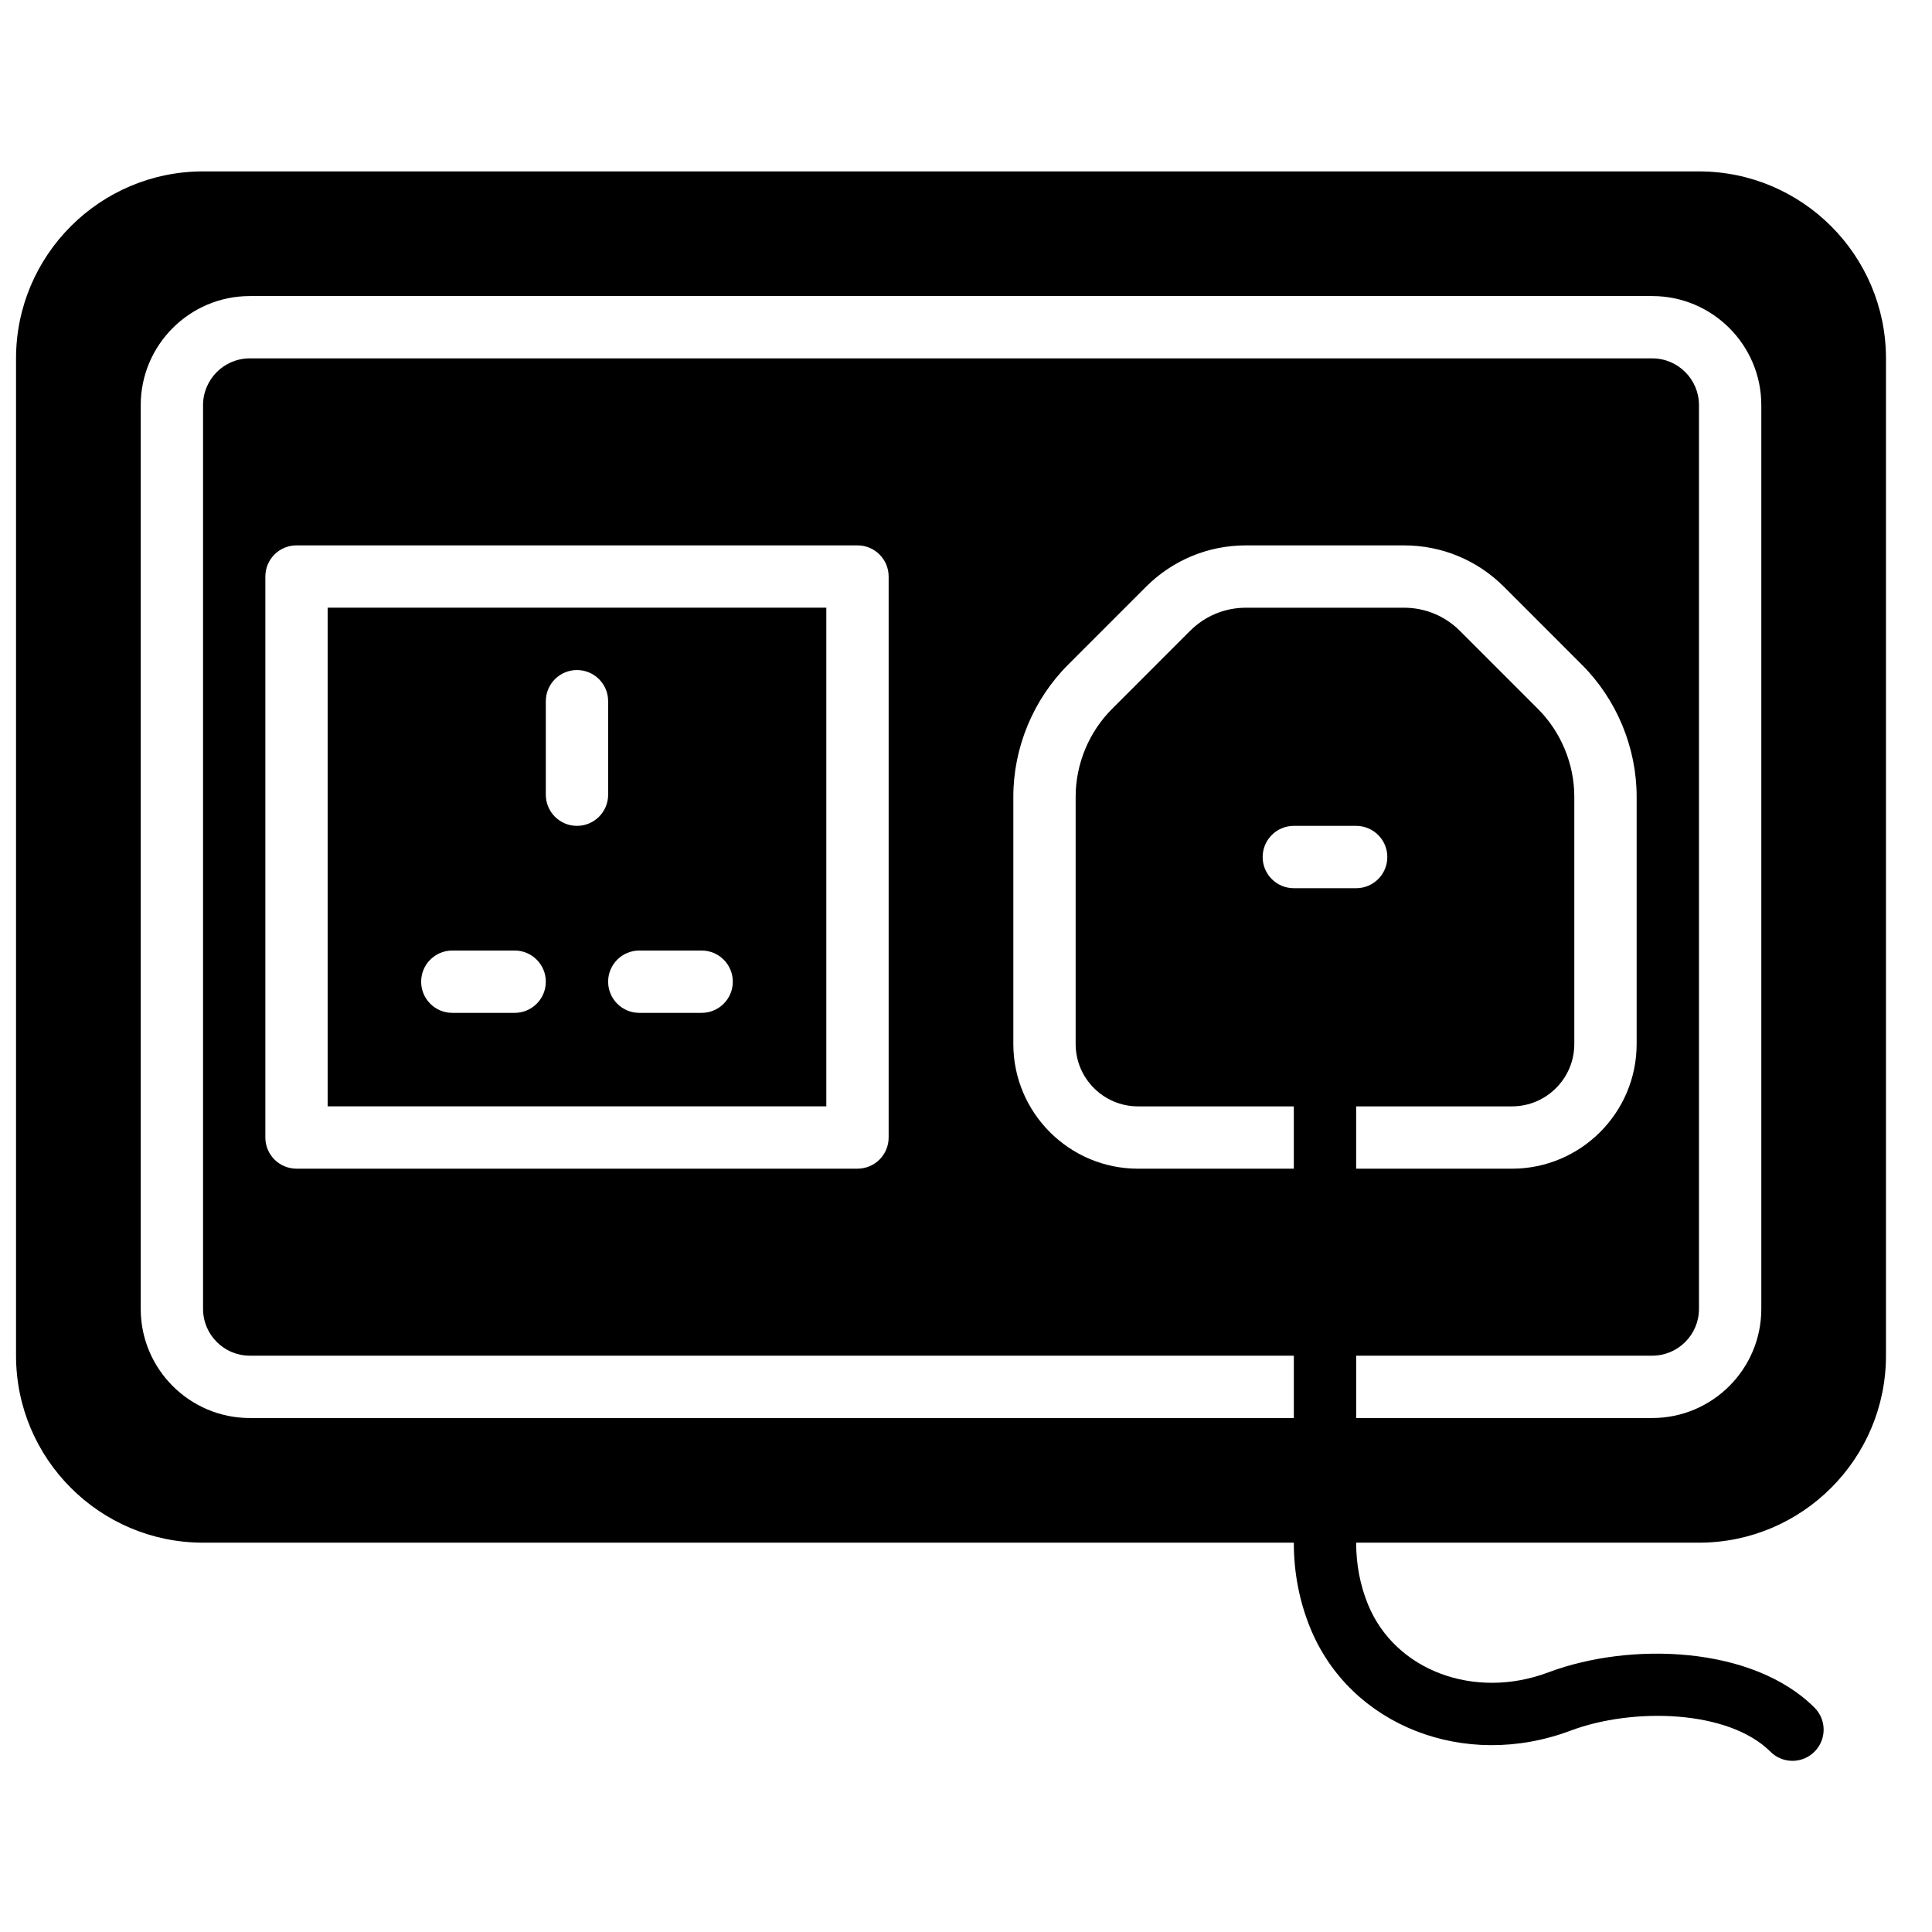
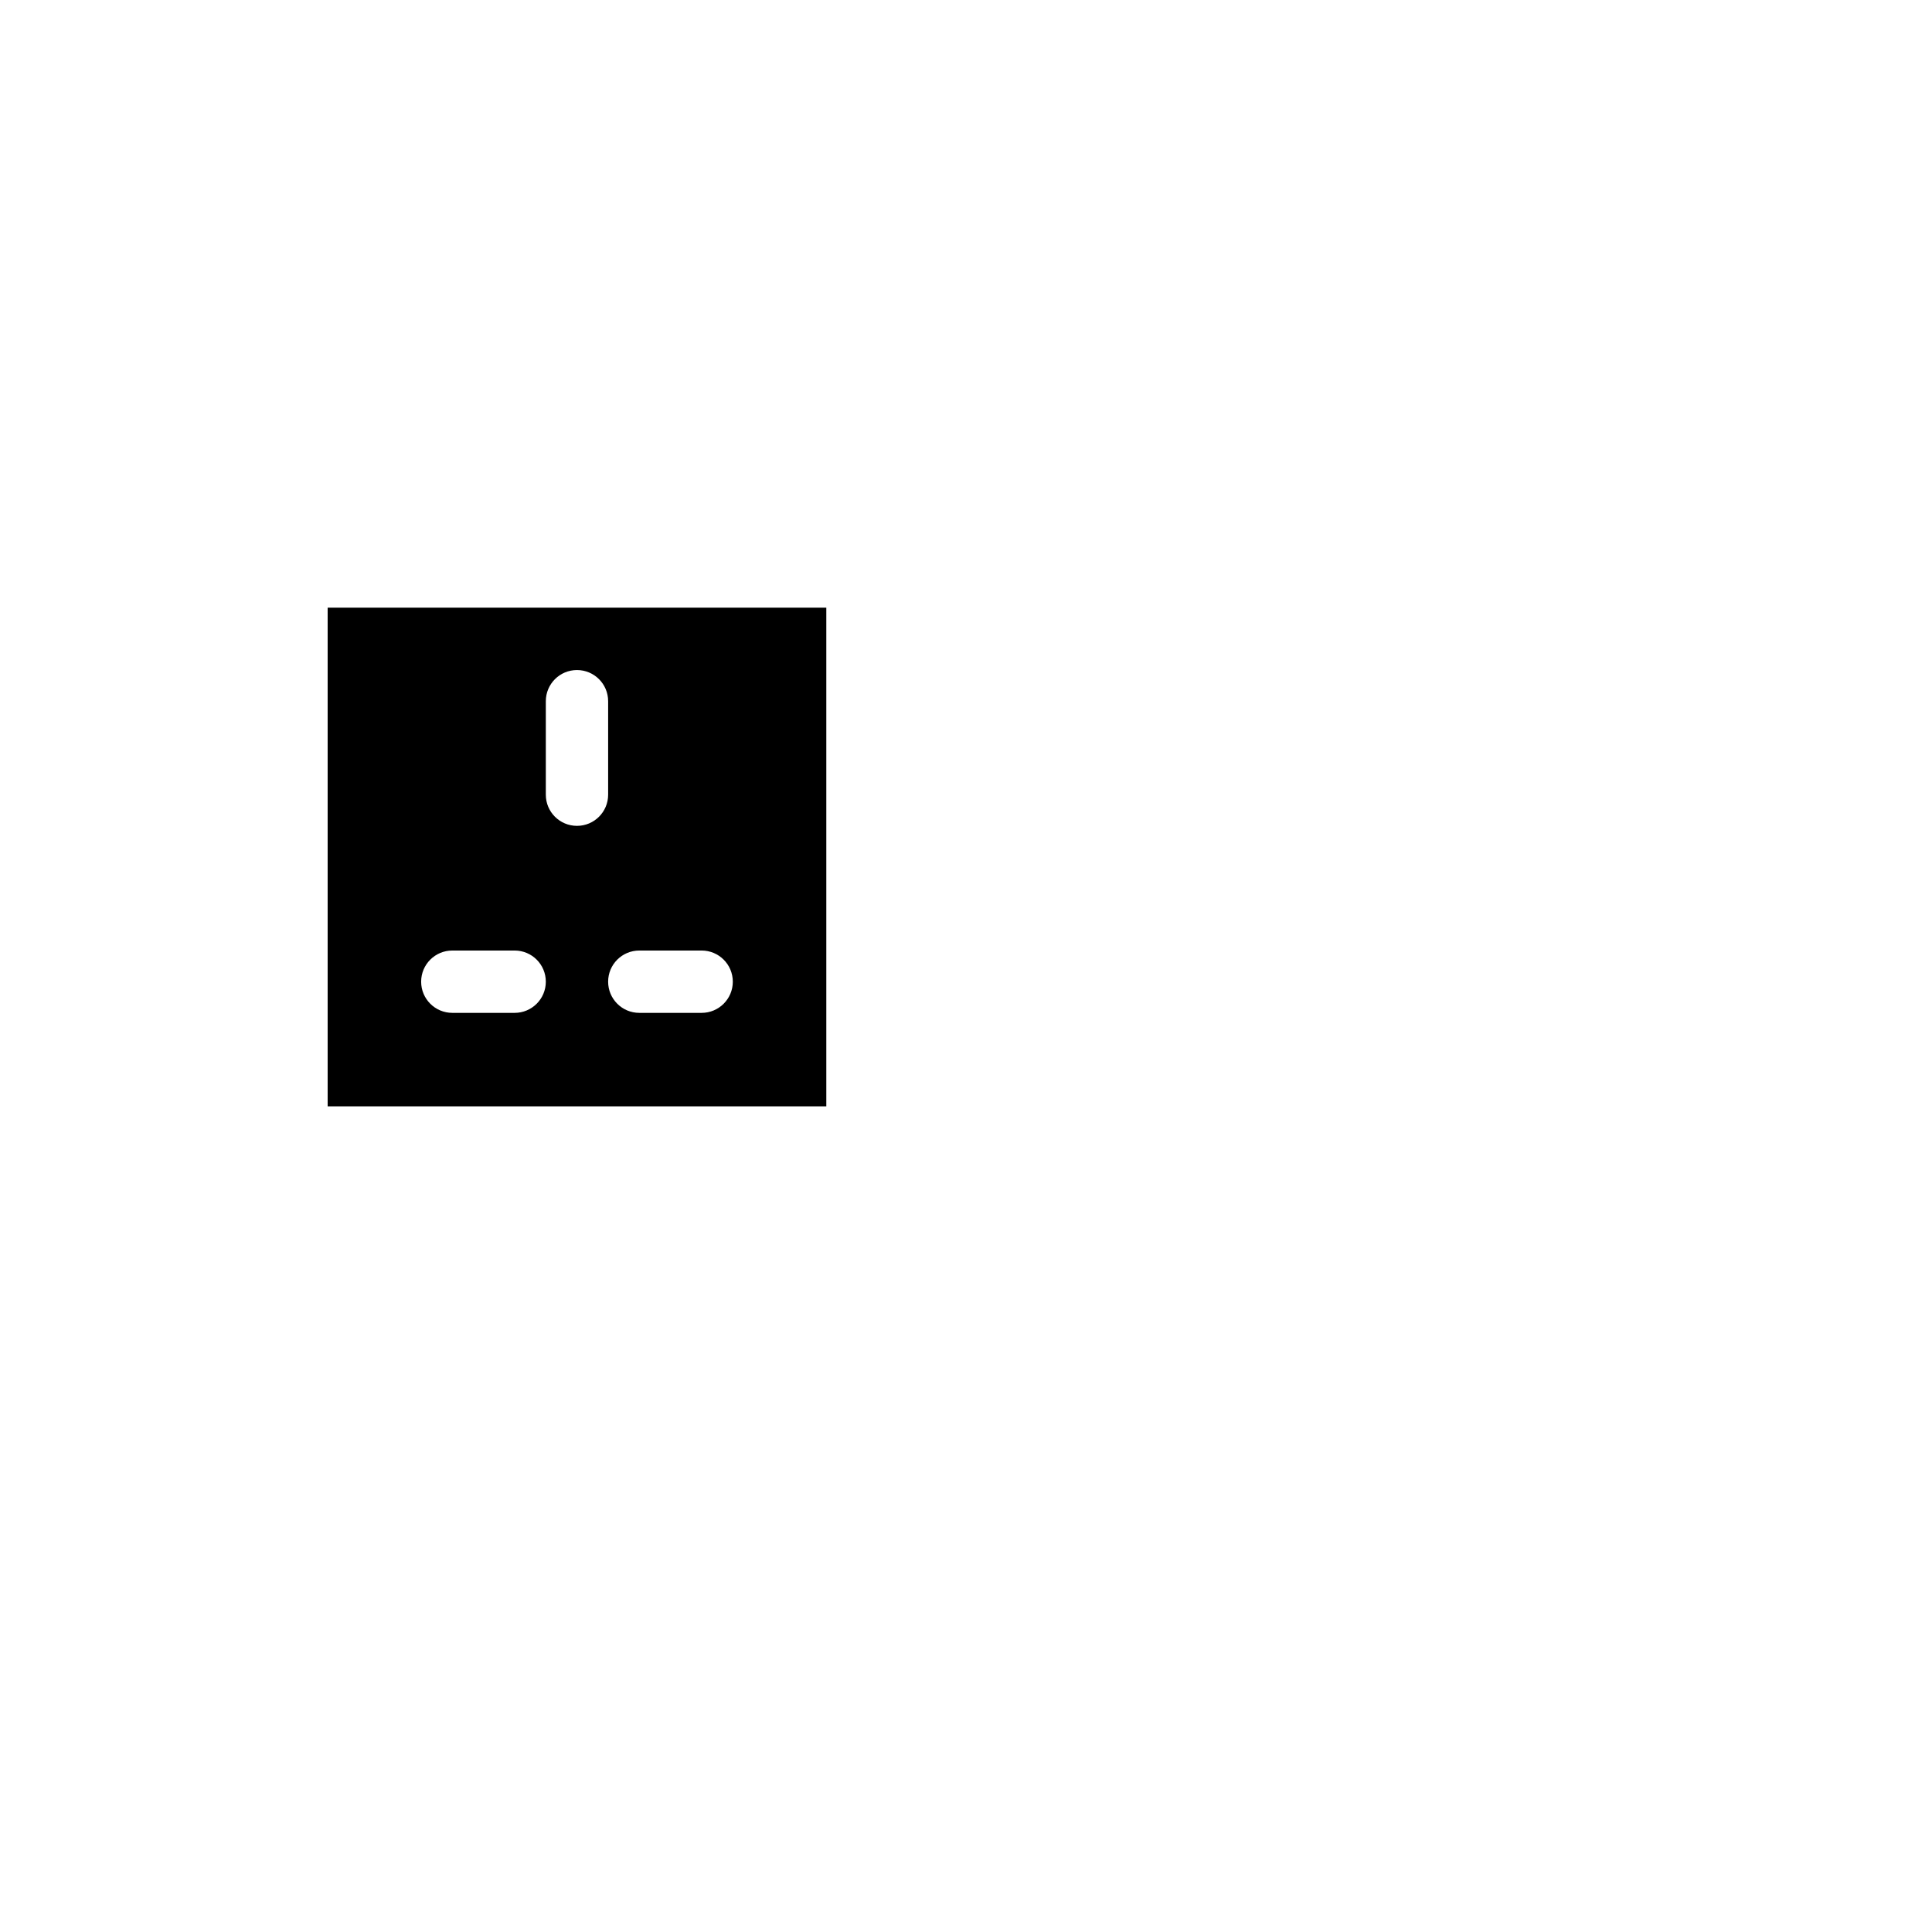
<svg xmlns="http://www.w3.org/2000/svg" width="800px" height="800px" version="1.1" viewBox="144 144 512 512">
  <defs>
    <clipPath id="a">
-       <path d="m148.09 189h495.91v422h-495.91z" />
-     </clipPath>
+       </clipPath>
  </defs>
  <path d="m263.87 395.9h16.516c4.559 0 8.262 3.691 8.262 8.258s-3.703 8.262-8.262 8.262h-16.516c-4.562 0-8.262-3.695-8.262-8.262s3.699-8.258 8.262-8.258zm24.777-66.074c0-4.566 3.699-8.258 8.258-8.258s8.258 3.691 8.258 8.258v24.777c0 4.566-3.699 8.258-8.258 8.258s-8.258-3.691-8.258-8.258zm24.777 66.074h16.516c4.559 0 8.262 3.691 8.262 8.258s-3.703 8.262-8.262 8.262h-16.516c-4.562 0-8.262-3.695-8.262-8.262s3.699-8.258 8.262-8.258zm-82.594 41.297h132.15v-132.15h-132.15z" fill-rule="evenodd" />
  <g clip-path="url(#a)">
    <path d="m379.5 296.79v148.66c0 4.566-3.699 8.258-8.258 8.258h-148.66c-4.559 0-8.262-3.691-8.262-8.258v-148.66c0-4.57 3.703-8.262 8.262-8.262h148.66c4.559 0 8.258 3.691 8.258 8.262zm165.18 140.41c9.117 0 16.527-7.41 16.527-16.527v-65.539c0-8.652-3.512-17.137-9.637-23.266l-20.691-20.695c-3.957-3.941-9.207-6.121-14.793-6.121h-41.906c-5.582 0-10.836 2.18-14.793 6.121l-20.688 20.695c-6.129 6.129-9.641 14.613-9.641 23.266v65.539c0 9.117 7.41 16.527 16.527 16.527h41.289v16.516h-41.289c-18.219 0-33.043-14.824-33.043-33.043v-65.539c0-13.008 5.277-25.742 14.477-34.941l20.691-20.699c7.078-7.062 16.477-10.961 26.469-10.961h41.906c9.996 0 19.395 3.898 26.473 10.961l20.688 20.699c9.203 9.199 14.48 21.934 14.48 34.941v65.539c0 18.219-14.828 33.043-33.047 33.043h-41.285v-16.516zm-57.805-57.816c-4.559 0-8.258-3.691-8.258-8.258s3.699-8.262 8.258-8.262h16.52c4.559 0 8.258 3.695 8.258 8.262s-3.699 8.258-8.258 8.258zm123.89 111.5c0 15.941-12.965 28.906-28.906 28.906h-78.461v-16.52h78.461c6.828 0 12.387-5.559 12.387-12.387v-239.52c0-6.832-5.559-12.391-12.387-12.391h-371.66c-6.828 0-12.387 5.559-12.387 12.391v239.52c0 6.828 5.559 12.387 12.387 12.387h276.68v16.52h-276.68c-15.938 0-28.906-12.965-28.906-28.906v-239.52c0-15.941 12.969-28.906 28.906-28.906h371.66c15.941 0 28.906 12.965 28.906 28.906zm-16.52-301.46h-396.44c-27.332 0-49.555 22.227-49.555 49.555v264.29c0 27.332 22.223 49.555 49.555 49.555h289.07c0 7.981 1.484 15.629 4.41 22.738 10.57 25.738 40.824 37.629 68.891 27.09 16.656-6.25 41.922-5.508 53.008 5.566 1.609 1.613 3.723 2.422 5.836 2.422 2.117 0 4.231-0.809 5.84-2.422 3.231-3.227 3.231-8.449 0-11.676-16.312-16.312-48.652-17.551-70.5-9.359-19.633 7.402-40.633-0.477-47.793-17.906-2.109-5.102-3.172-10.645-3.172-16.453h90.848c27.332 0 49.559-22.223 49.559-49.555v-264.29c0-27.328-22.227-49.555-49.559-49.555z" fill-rule="evenodd" />
  </g>
</svg>